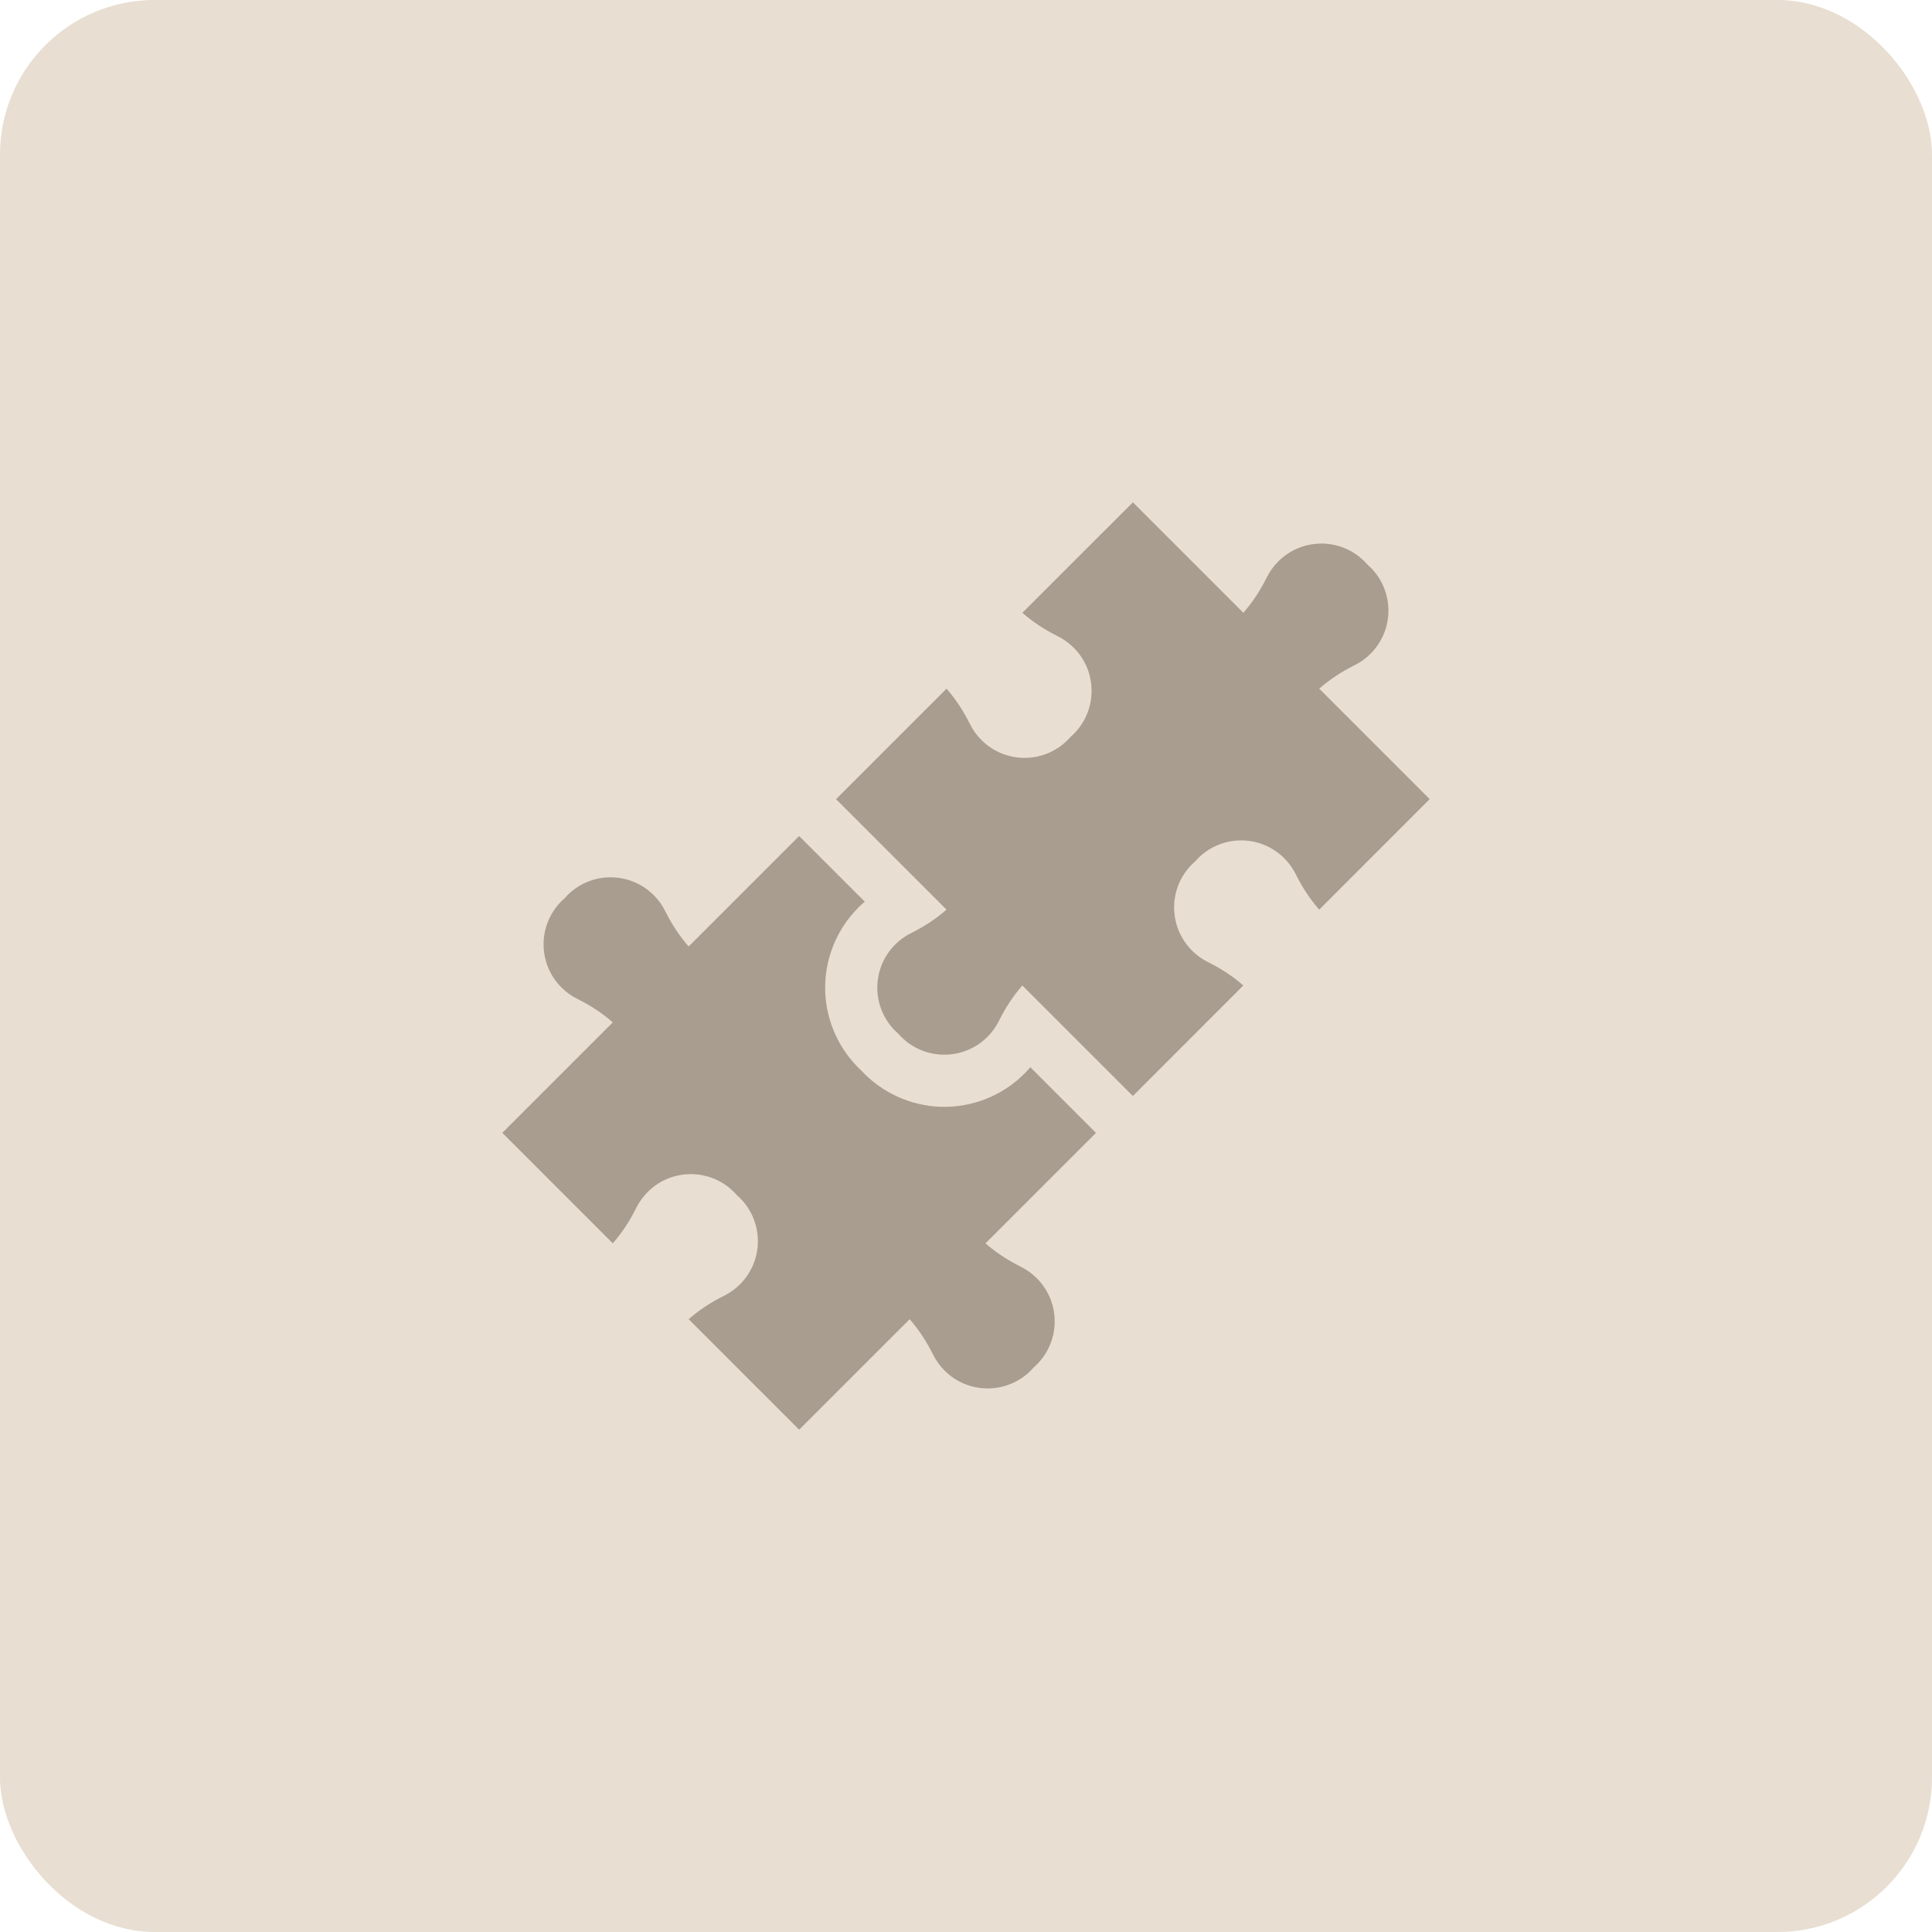
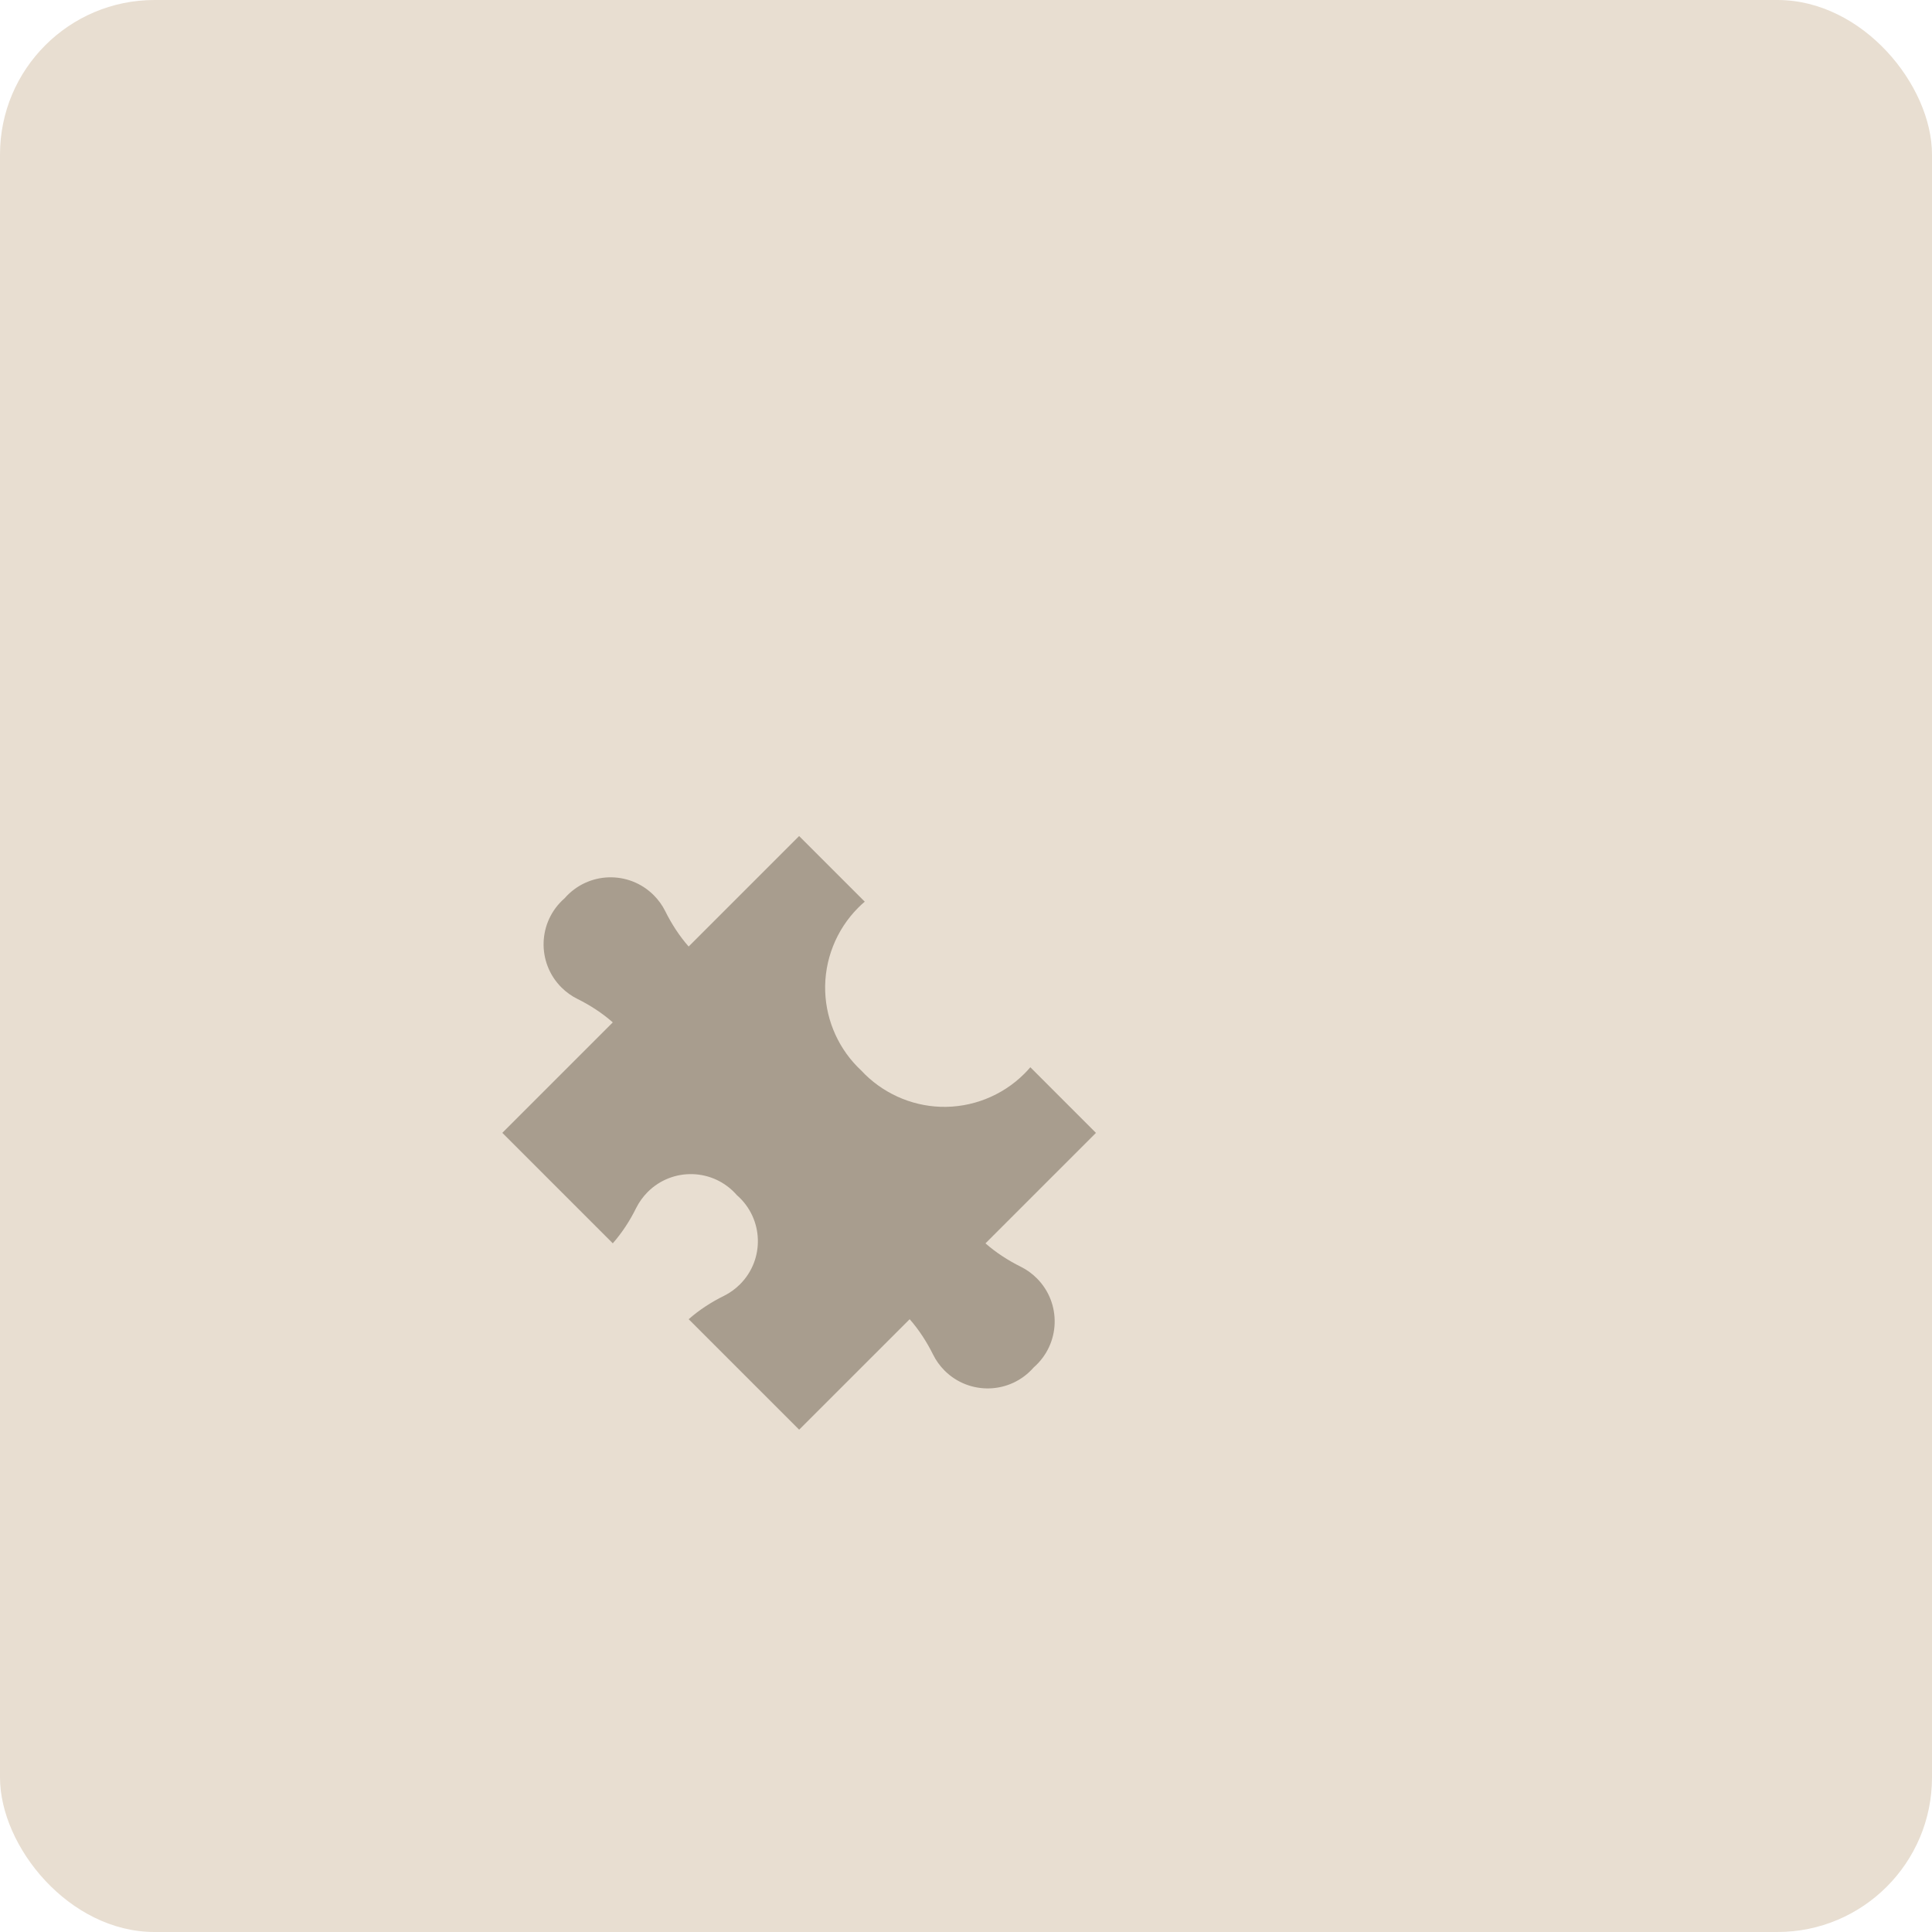
<svg xmlns="http://www.w3.org/2000/svg" width="50" height="50" viewBox="0 0 50 50" fill="none">
  <rect width="50" height="50" rx="4" fill="#E8DED1" />
-   <path d="M25.852 26.42C25.778 26.569 25.679 26.709 25.555 26.833C24.913 27.475 23.855 27.448 23.248 26.752C22.552 26.145 22.525 25.087 23.167 24.445C23.291 24.321 23.431 24.222 23.58 24.148C23.91 23.984 24.22 23.784 24.496 23.541L21.637 20.682L24.496 17.823C24.738 18.099 24.938 18.409 25.102 18.739C25.176 18.888 25.275 19.028 25.4 19.152C26.042 19.794 27.1 19.767 27.707 19.07C28.403 18.463 28.431 17.405 27.788 16.763C27.664 16.639 27.524 16.54 27.375 16.465C27.046 16.302 26.735 16.102 26.459 15.859L29.319 13L32.178 15.859C32.42 15.584 32.62 15.273 32.784 14.944C32.858 14.794 32.957 14.655 33.082 14.53C33.724 13.888 34.782 13.915 35.389 14.611C36.085 15.218 36.112 16.276 35.47 16.918C35.346 17.043 35.206 17.142 35.056 17.216C34.727 17.38 34.417 17.58 34.141 17.822L37 20.681L34.141 23.541C33.899 23.265 33.698 22.955 33.535 22.625C33.46 22.476 33.361 22.336 33.237 22.212C32.595 21.569 31.537 21.597 30.93 22.293C30.233 22.9 30.206 23.958 30.848 24.6C30.972 24.725 31.112 24.824 31.261 24.898C31.591 25.062 31.901 25.262 32.177 25.504L29.318 28.364L26.458 25.504C26.216 25.78 26.016 26.09 25.852 26.42Z" fill="#A89D8E" />
  <path d="M15.859 26.459C15.583 26.216 15.273 26.016 14.944 25.852C14.794 25.778 14.655 25.679 14.53 25.555C13.888 24.913 13.915 23.855 14.611 23.248C15.218 22.552 16.276 22.525 16.918 23.167C17.042 23.291 17.142 23.431 17.216 23.58C17.38 23.91 17.58 24.22 17.822 24.496L20.681 21.637L22.38 23.335C22.322 23.384 22.266 23.436 22.212 23.49C21.64 24.062 21.328 24.853 21.356 25.661C21.383 26.438 21.722 27.179 22.292 27.708C22.821 28.277 23.562 28.617 24.339 28.644C25.147 28.672 25.938 28.36 26.51 27.788C26.564 27.734 26.616 27.678 26.665 27.62L28.363 29.319L25.504 32.178C25.78 32.42 26.09 32.62 26.42 32.784C26.569 32.858 26.709 32.958 26.833 33.082C27.475 33.724 27.448 34.782 26.752 35.389C26.145 36.085 25.087 36.112 24.445 35.47C24.321 35.346 24.222 35.206 24.148 35.056C23.984 34.727 23.784 34.416 23.542 34.141L20.682 37L17.823 34.141C18.099 33.898 18.409 33.698 18.739 33.535C18.888 33.461 19.028 33.361 19.152 33.237C19.794 32.595 19.767 31.537 19.07 30.93C18.463 30.233 17.405 30.206 16.763 30.848C16.639 30.972 16.54 31.112 16.465 31.261C16.302 31.591 16.101 31.901 15.859 32.177L13 29.318L15.859 26.459Z" fill="#A89D8E" />
</svg>